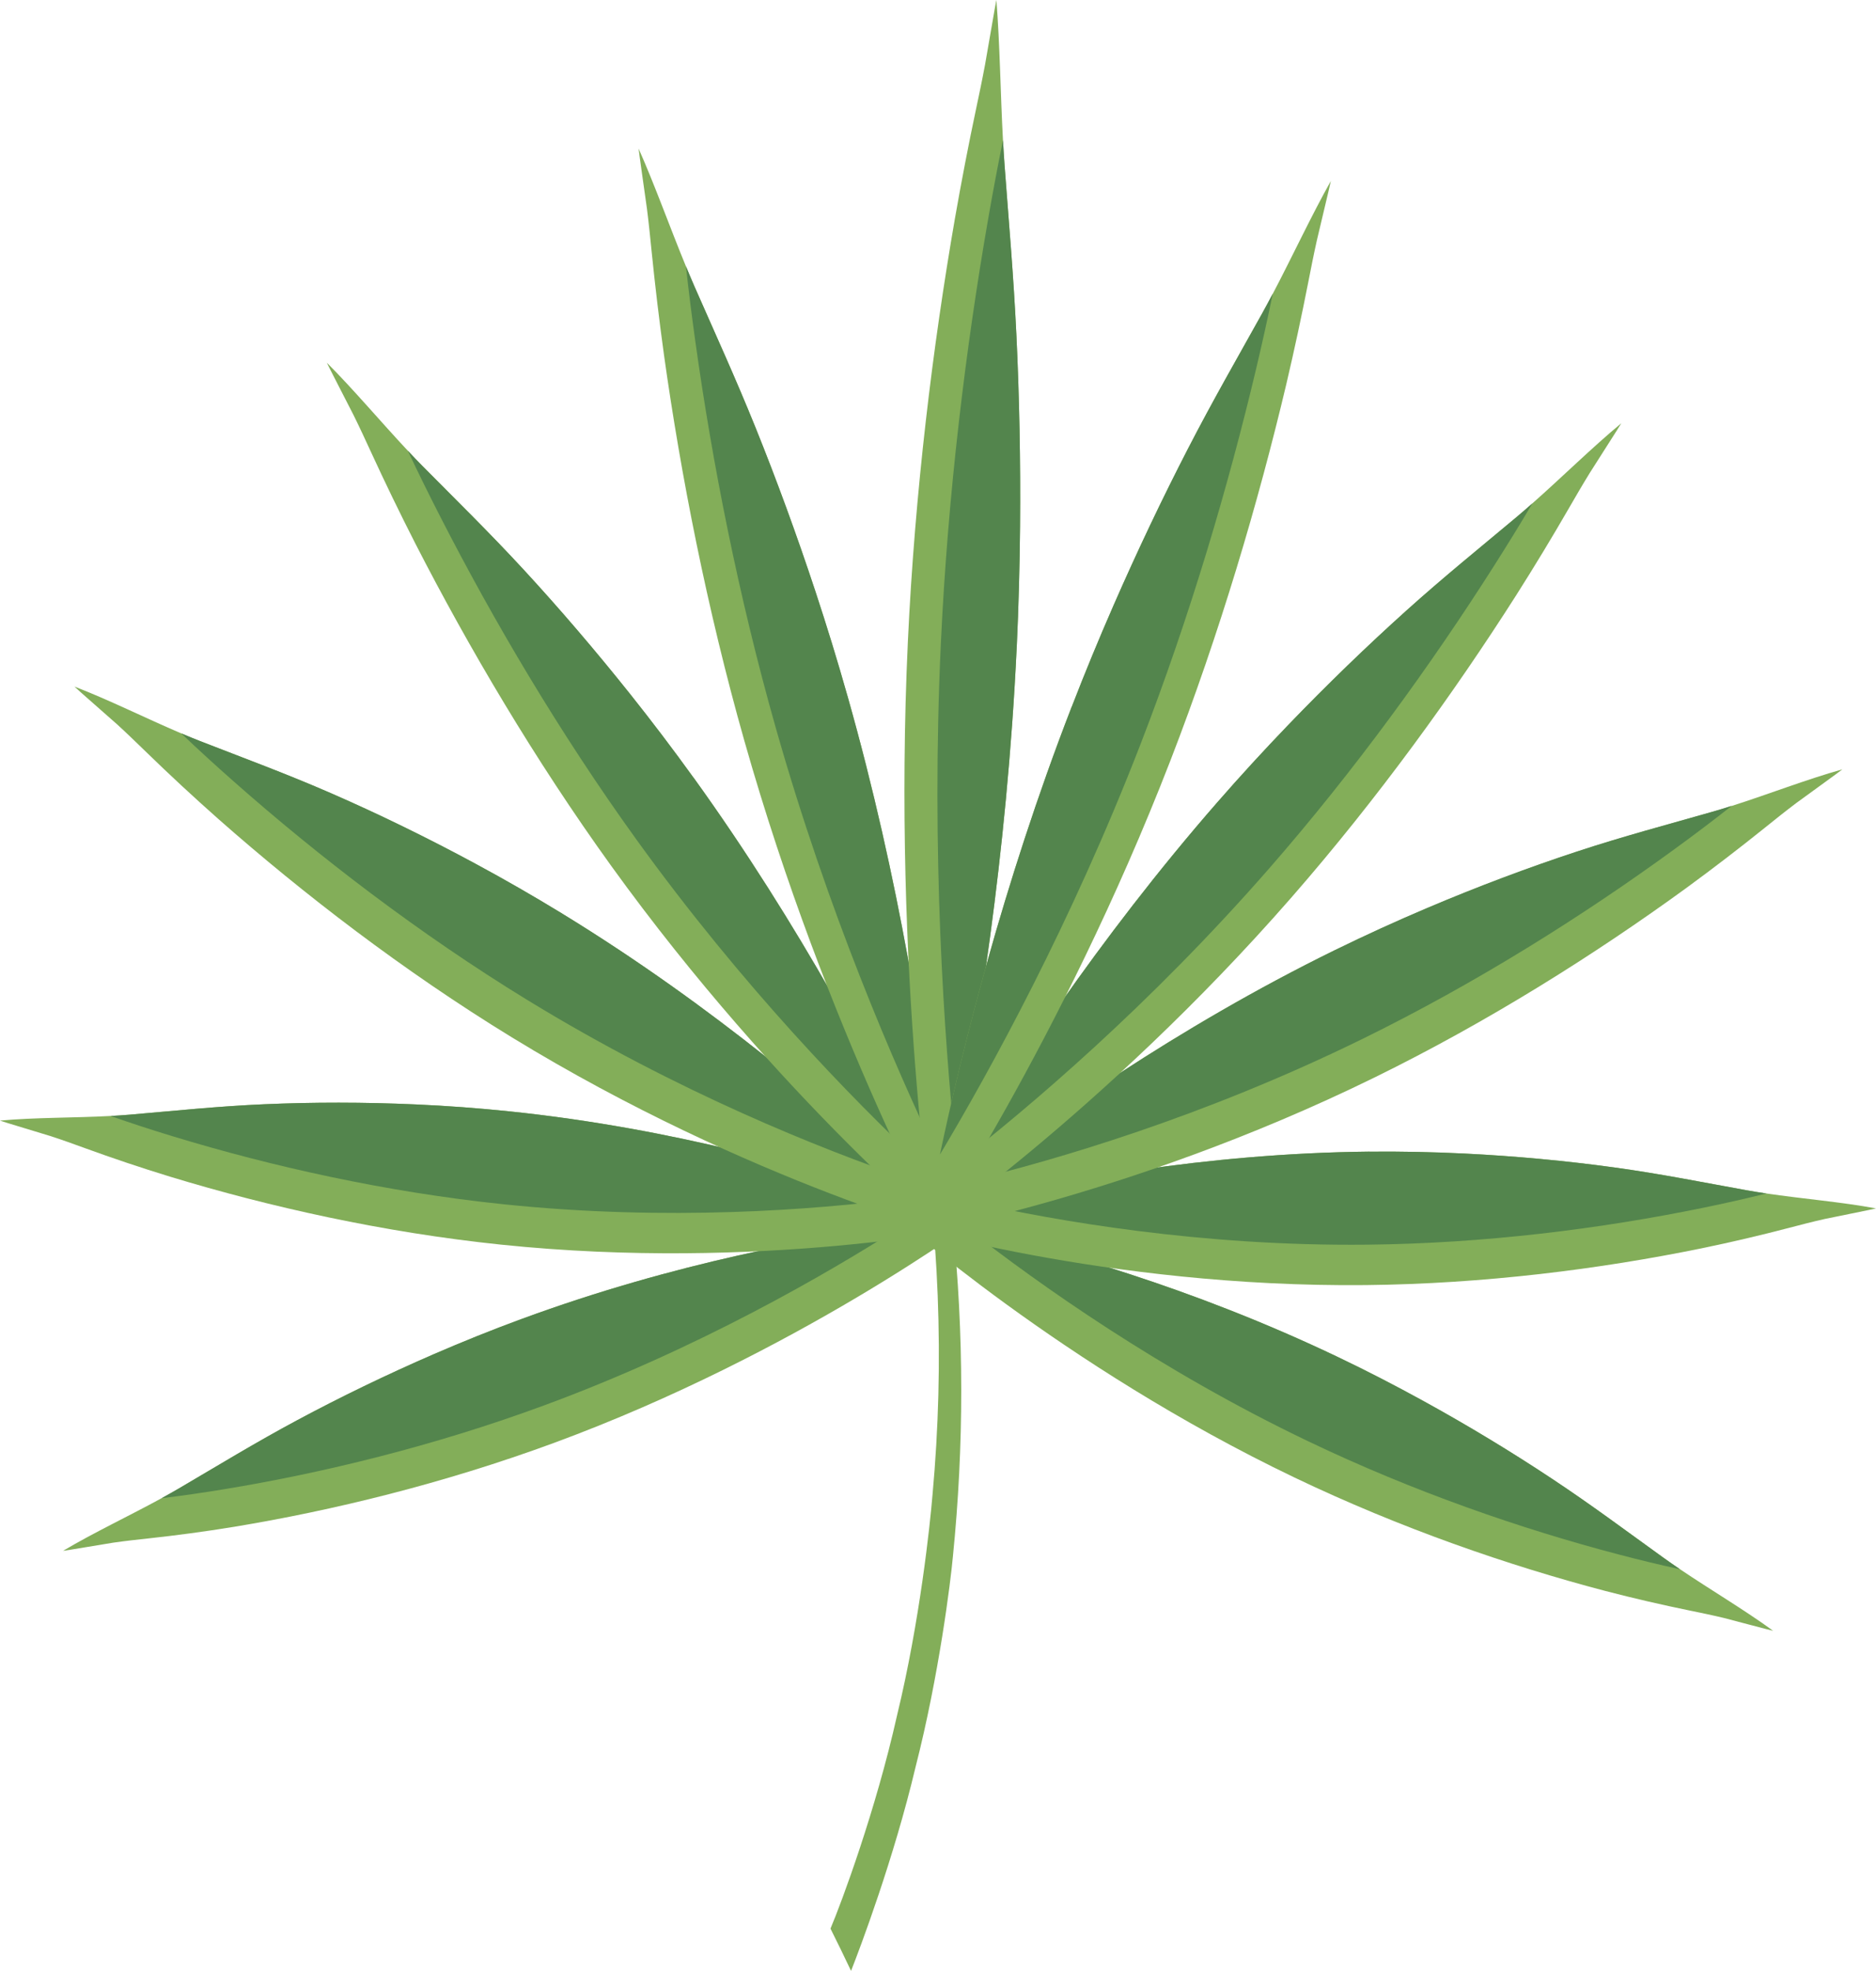
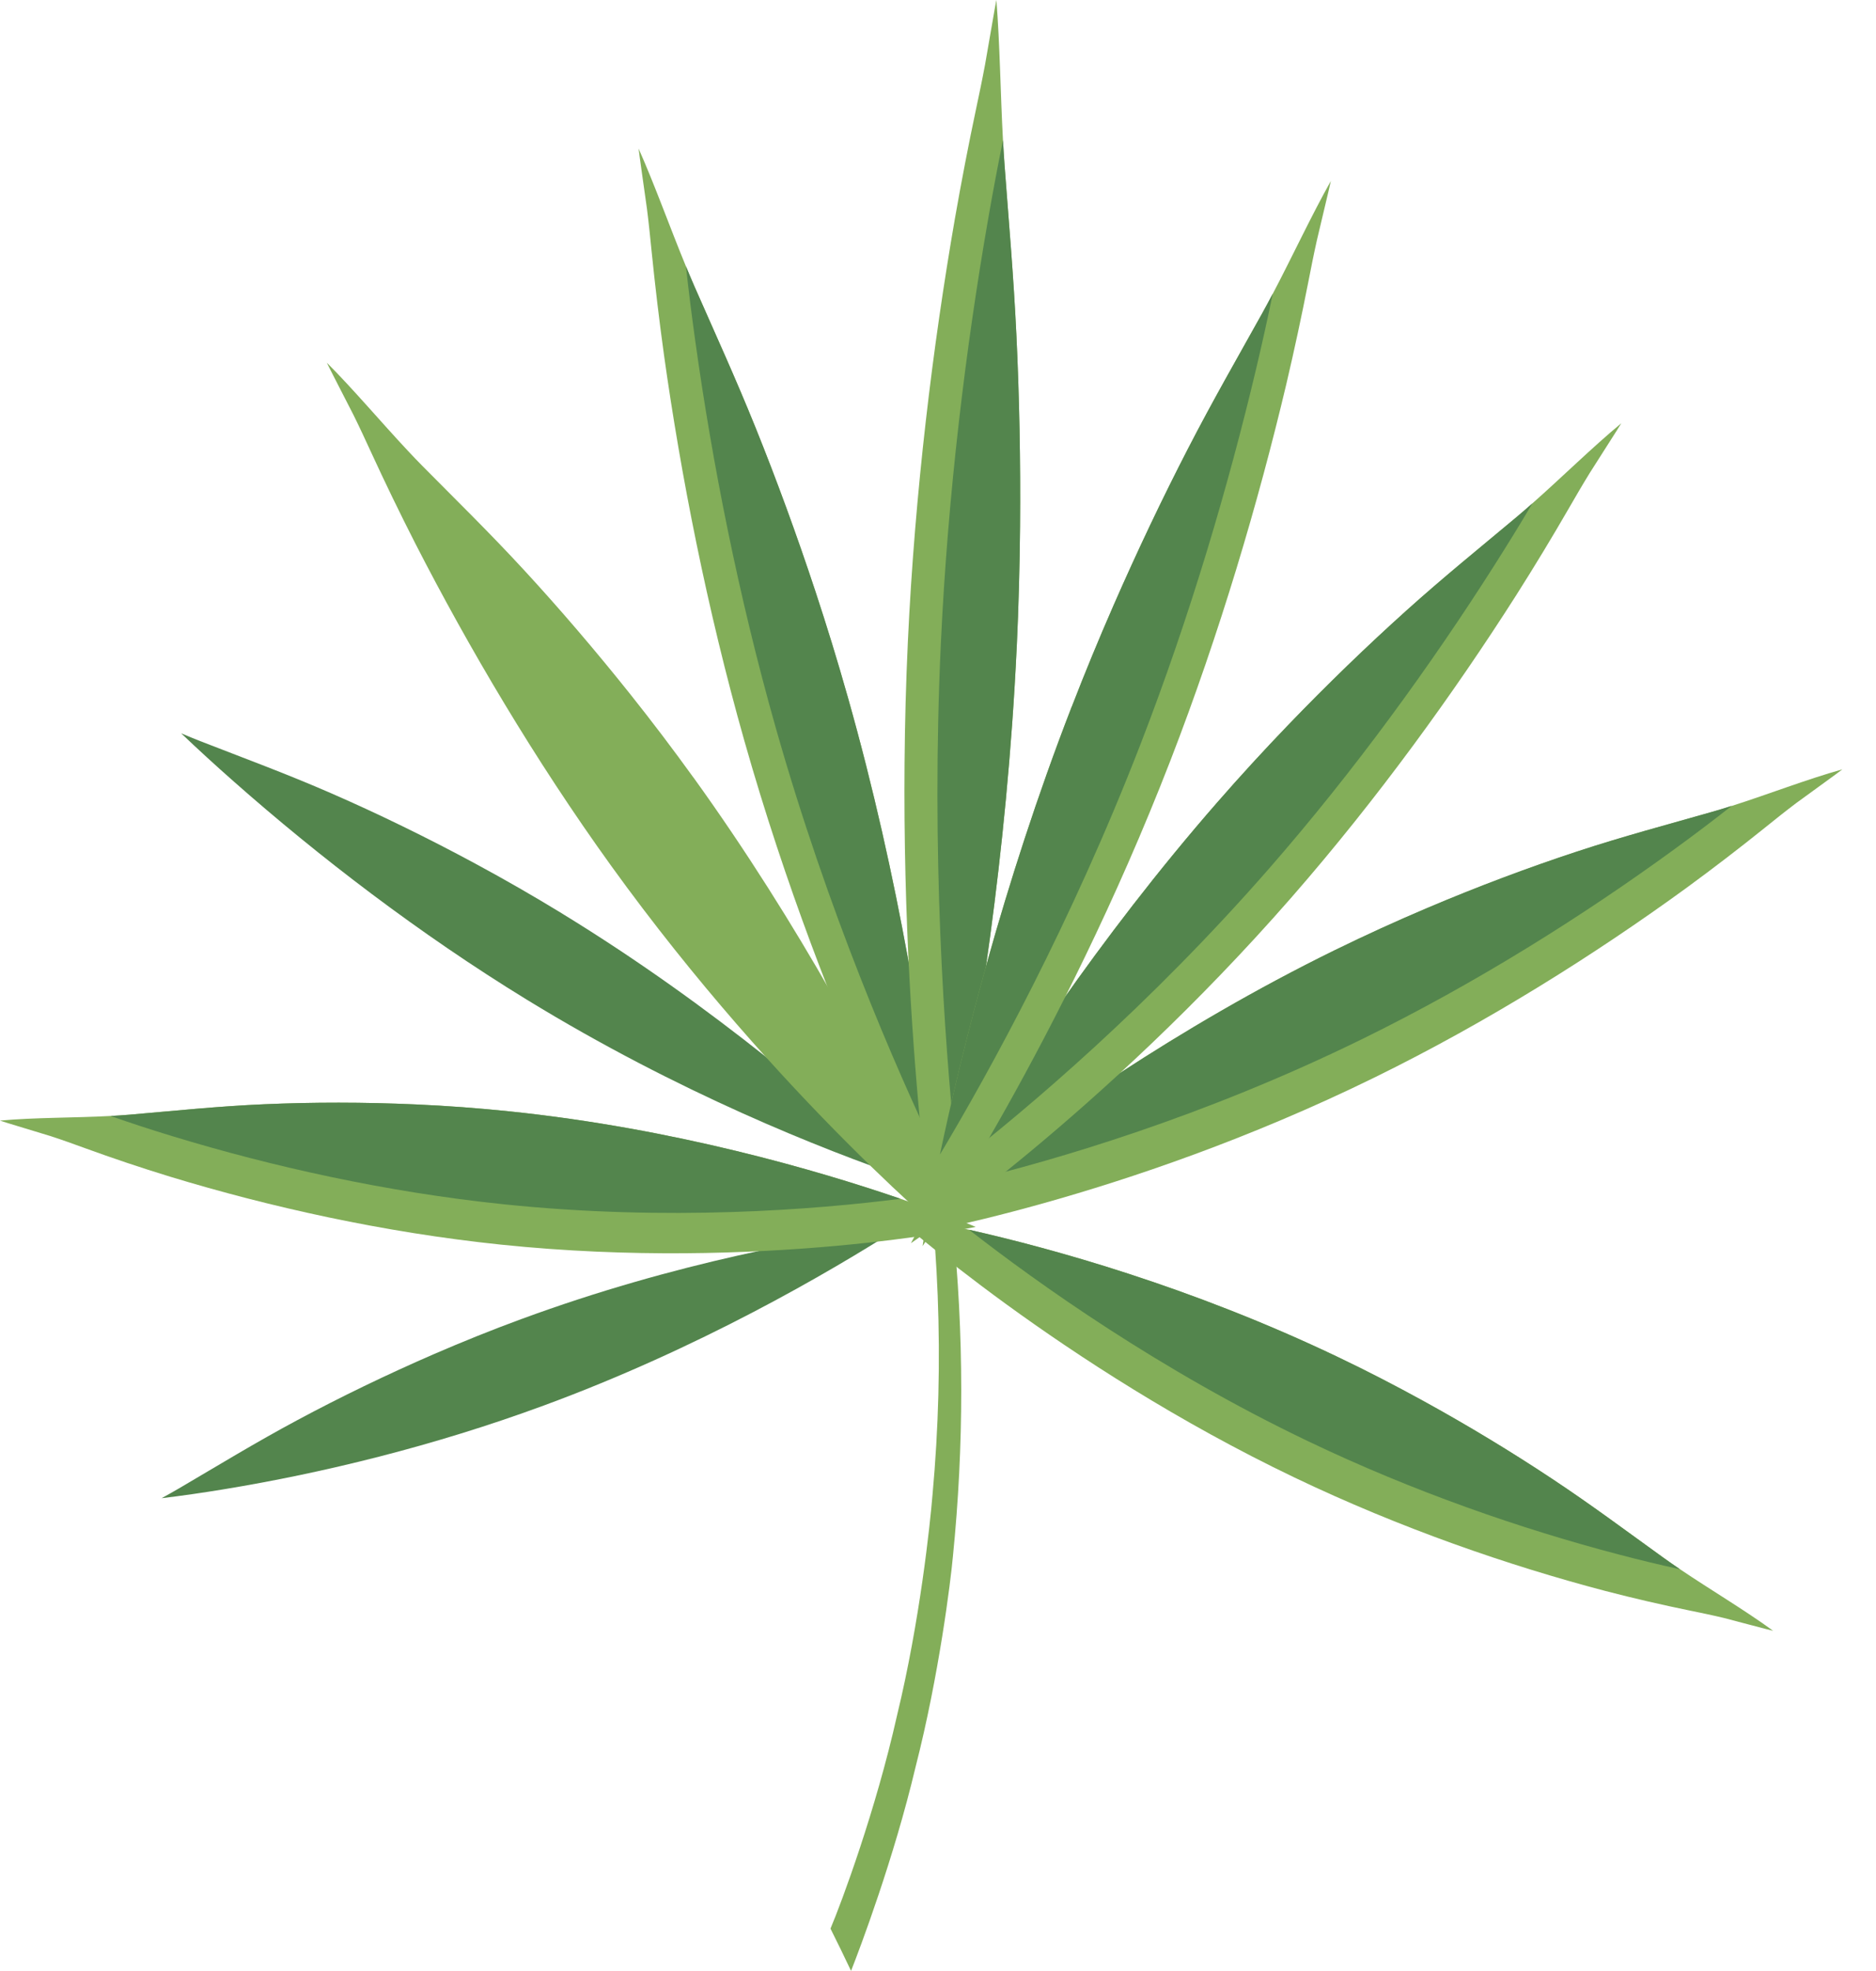
<svg xmlns="http://www.w3.org/2000/svg" id="Layer_2" viewBox="0 0 422.35 443.45">
  <defs>
    <style>.cls-1{fill:#83ae59;}.cls-1,.cls-2{stroke-width:0px;}.cls-2{fill:#53854d;}</style>
  </defs>
  <g id="Layer_1-2">
    <path class="cls-1" d="M206.49,246.85c4.98,29.56,6.18,59.7,3.45,89.46-.53,6.47-2.83,28.42-7.99,49.67-4.79,21.35-12.46,42-14.98,47.95,1.56,3.12,3.11,6.29,4.63,9.51,2.03-5.14,9.62-25.2,14.53-45.9,5.28-20.6,7.9-41.85,8.4-47.34,2.52-25,2.51-50.19-.07-75.09-.9-9.81-2.43-19.55-4.24-29.21-1.24.31-2.49.69-3.73.89,0,.01,0,.03,0,.04Z" />
-     <path class="cls-1" d="M117.34,296.8c34.72-12.78,66.74-18.4,85.51-20.82,10.82-1.4,17.23-1.71,17.23-1.71,0,0-40.7,30.26-95.42,50.4-24.8,9.12-49.79,15.2-71.98,18.86-6.62,1.08-13.09,1.94-19.28,2.61-2.61.29-5.22.56-7.95.96-.74.1-11.23,1.89-11.25,1.83,6.88-4.09,14.91-7.86,22.18-11.84,1.33-.73,2.63-1.46,3.9-2.2,8.84-5.18,17.2-10.3,26.65-15.36,9.68-5.19,20.05-10.21,30.74-14.85,6.45-2.79,13-5.43,19.66-7.88Z" />
    <path class="cls-2" d="M117.34,296.8c34.72-12.78,66.74-18.4,85.51-20.82-16.61,10.61-45.68,27.47-80.41,40.25-24.8,9.13-49.79,15.2-71.98,18.84-4.79.79-9.5,1.47-14.08,2.02,1.33-.73,2.63-1.46,3.9-2.2,8.84-5.18,17.2-10.3,26.65-15.36,9.68-5.19,20.05-10.21,30.74-14.85,6.45-2.79,13-5.43,19.66-7.88Z" />
    <path class="cls-1" d="M114.76,250.06c37.11,3.85,69.35,13.28,87.97,19.66,10.74,3.67,16.94,6.33,16.94,6.33,0,0-48.39,10.06-106.87,3.99-26.5-2.75-52.21-8.51-74.47-15.28-6.64-2.03-13.07-4.2-19.17-6.42-2.57-.93-5.14-1.87-7.87-2.75C10.55,255.34,0,252.2,0,252.13c7.86-.72,16.69-.6,24.88-1.04,1.49-.08,2.97-.18,4.41-.3,10.06-.86,19.65-1.88,30.26-2.34,10.87-.47,22.33-.48,33.99.04,7.03.31,14.1.83,21.22,1.57Z" />
    <path class="cls-2" d="M114.76,250.06c37.11,3.85,69.35,13.28,87.97,19.66-19.2,2.45-52.23,5.09-89.34,1.24-26.5-2.75-52.21-8.51-74.47-15.29-4.81-1.46-9.51-2.99-14.03-4.58,1.49-.08,2.97-.18,4.41-.3,10.06-.86,19.65-1.88,30.26-2.34,10.87-.47,22.33-.48,33.99.04,7.03.31,14.1.83,21.22,1.57Z" />
-     <path class="cls-1" d="M126.67,205.62c34.09,20.86,61.76,44.8,77.43,59.51,9.04,8.47,14.09,13.89,14.09,13.89,0,0-49.29-12.79-103.02-45.66-24.35-14.9-46.97-32.3-65.99-49.07-5.67-5.02-11.1-10.06-16.19-15.01-2.15-2.08-4.29-4.17-6.6-6.28-.62-.58-9.66-8.46-9.63-8.52,7.71,2.95,16.09,7.15,24.02,10.52,1.45.62,2.88,1.21,4.3,1.76,9.85,3.84,19.31,7.3,29.56,11.77,10.49,4.58,21.41,9.88,32.34,15.78,6.59,3.55,13.16,7.32,19.7,11.32Z" />
    <path class="cls-2" d="M126.67,205.62c34.09,20.86,61.76,44.8,77.43,59.51-19.06-6.55-51.36-19.31-85.44-40.17-24.34-14.9-46.97-32.3-65.99-49.09-4.11-3.62-8.09-7.26-11.89-10.88,1.45.62,2.88,1.21,4.3,1.76,9.85,3.84,19.31,7.3,29.56,11.77,10.49,4.58,21.41,9.88,32.34,15.78,6.59,3.55,13.16,7.32,19.7,11.32Z" />
-     <path class="cls-1" d="M156.12,174.93c24.1,33.42,41.55,66.8,51.1,86.75,5.51,11.49,8.38,18.52,8.38,18.52,0,0-40.06-32.78-78.04-85.44-17.21-23.87-32.13-49.22-44.05-72.46-3.54-6.94-6.86-13.8-9.91-20.43-1.29-2.79-2.57-5.59-4-8.47-.38-.78-6.06-11.75-6.02-11.79,5.98,5.97,12.18,13.35,18.24,19.81,1.1,1.18,2.2,2.33,3.3,3.44,7.62,7.7,15,14.89,22.79,23.33,7.97,8.64,16.1,18.11,24.07,28.11,4.8,6.03,9.52,12.24,14.14,18.65Z" />
-     <path class="cls-2" d="M156.12,174.93c24.1,33.42,41.55,66.8,51.1,86.75-15.01-14.11-39.94-39.5-64.04-72.92-17.21-23.87-32.14-49.22-44.04-72.47-2.57-5.02-5.03-10-7.33-14.88,1.1,1.18,2.2,2.33,3.3,3.44,7.62,7.7,15,14.89,22.79,23.33,7.97,8.64,16.1,18.11,24.07,28.11,4.8,6.03,9.52,12.24,14.14,18.65Z" />
+     <path class="cls-1" d="M156.12,174.93c24.1,33.42,41.55,66.8,51.1,86.75,5.51,11.49,8.38,18.52,8.38,18.52,0,0-40.06-32.78-78.04-85.44-17.21-23.87-32.13-49.22-44.05-72.46-3.54-6.94-6.86-13.8-9.91-20.43-1.29-2.79-2.57-5.59-4-8.47-.38-.78-6.06-11.75-6.02-11.79,5.98,5.97,12.18,13.35,18.24,19.81,1.1,1.18,2.2,2.33,3.3,3.44,7.62,7.7,15,14.89,22.79,23.33,7.97,8.64,16.1,18.11,24.07,28.11,4.8,6.03,9.52,12.24,14.14,18.65" />
    <path class="cls-1" d="M190.82,156.67c11.82,41.68,17.54,80.36,20.14,103.07,1.51,13.09,1.97,20.87,1.97,20.87,0,0-26.72-48.24-45.35-113.93-8.44-29.77-14.32-59.89-18.08-86.71-1.11-8-2.03-15.83-2.79-23.32-.32-3.16-.63-6.32-1.05-9.62-.11-.89-1.94-13.58-1.89-13.6,3.65,8.2,7.07,17.8,10.65,26.48.65,1.58,1.31,3.14,1.97,4.65,4.63,10.53,9.19,20.48,13.75,31.77,4.66,11.56,9.21,23.95,13.44,36.76,2.55,7.73,4.97,15.58,7.23,23.58Z" />
    <path class="cls-2" d="M190.82,156.67c11.82,41.68,17.54,80.36,20.14,103.07-9.44-19.76-24.52-54.41-36.34-96.09-8.44-29.77-14.32-59.89-18.06-86.71-.81-5.79-1.53-11.49-2.13-17.03.65,1.58,1.31,3.14,1.97,4.65,4.63,10.53,9.19,20.48,13.75,31.77,4.66,11.56,9.21,23.95,13.44,36.76,2.55,7.73,4.97,15.58,7.23,23.58Z" />
    <path class="cls-1" d="M228.9,145.53c-2.21,47.26-9.09,88.6-13.82,112.5-2.72,13.79-4.74,21.78-4.74,21.78,0,0-9.43-60.95-5.95-135.43,1.58-33.75,5.63-66.62,10.59-95.18,1.49-8.52,3.09-16.78,4.75-24.61.7-3.3,1.4-6.61,2.05-10.11C221.97,13.53,224.26,0,224.32,0c.79,9.94.92,21.15,1.48,31.52.1,1.89.22,3.76.35,5.59.95,12.73,2.03,24.85,2.67,38.29.66,13.77.95,28.31.82,43.13-.08,8.93-.32,17.93-.74,26.99Z" />
    <path class="cls-2" d="M228.9,145.53c-2.21,47.26-9.09,88.6-13.82,112.5-2.48-24.24-5.47-66.04-3.26-113.3,1.58-33.75,5.63-66.63,10.6-95.19,1.07-6.17,2.2-12.2,3.39-18.01.1,1.89.22,3.76.35,5.59.95,12.73,2.03,24.85,2.67,38.29.66,13.77.95,28.31.82,43.13-.08,8.93-.32,17.93-.74,26.99Z" />
    <path class="cls-1" d="M301.36,305.4c-33.38-15.96-64.73-24.55-83.19-28.71-10.64-2.4-17-3.31-17-3.31,0,0,37.7,33.92,90.31,59.08,23.84,11.4,48.15,19.78,69.9,25.49,6.49,1.69,12.86,3.15,18.95,4.4,2.57.53,5.14,1.05,7.83,1.7.73.17,11.01,2.93,11.03,2.87-6.47-4.71-14.11-9.22-20.98-13.86-1.25-.85-2.48-1.7-3.68-2.56-8.32-5.98-16.16-11.86-25.11-17.78-9.15-6.07-19-12.04-29.23-17.65-6.16-3.38-12.43-6.62-18.84-9.68Z" />
    <path class="cls-2" d="M301.36,305.4c-33.38-15.96-64.73-24.55-83.19-28.71,15.55,12.12,42.92,31.61,76.3,47.57,23.84,11.41,48.15,19.78,69.91,25.48,4.7,1.24,9.33,2.35,13.83,3.33-1.25-.85-2.48-1.7-3.68-2.56-8.32-5.98-16.16-11.86-25.11-17.78-9.15-6.07-19-12.04-29.23-17.65-6.16-3.38-12.43-6.62-18.84-9.68Z" />
-     <path class="cls-1" d="M308.29,259.11c-37.31.38-70.29,6.76-89.42,11.37-11.03,2.65-17.45,4.72-17.45,4.72,0,0,47.24,14.53,106.03,13.94,26.65-.27,52.77-3.6,75.58-8.26,6.8-1.4,13.41-2.96,19.68-4.6,2.65-.69,5.3-1.39,8.09-2.01.75-.18,11.55-2.32,11.55-2.38-7.75-1.45-16.56-2.16-24.67-3.36-1.48-.22-2.94-.45-4.37-.71-9.94-1.79-19.39-3.7-29.91-5.15-10.78-1.48-22.19-2.56-33.84-3.13-7.03-.34-14.12-.49-21.27-.42Z" />
-     <path class="cls-2" d="M308.29,259.11c-37.31.38-70.29,6.76-89.42,11.37,18.88,4.22,51.53,9.95,88.83,9.57,26.64-.27,52.77-3.6,75.58-8.27,4.93-1.01,9.75-2.09,14.4-3.25-1.48-.22-2.94-.45-4.37-.71-9.94-1.79-19.39-3.7-29.91-5.15-10.78-1.48-22.19-2.56-33.84-3.13-7.03-.34-14.12-.49-21.27-.42Z" />
    <path class="cls-1" d="M300.57,213.75c-35.89,17.59-65.67,38.84-82.65,52.03-9.79,7.59-15.32,12.51-15.32,12.51,0,0,50.27-8.13,106.83-35.85,25.63-12.56,49.78-27.78,70.29-42.7,6.11-4.47,11.98-8.98,17.52-13.43,2.33-1.87,4.66-3.75,7.16-5.63.67-.51,10.4-7.52,10.38-7.58-7.95,2.22-16.68,5.61-24.9,8.23-1.5.48-2.98.94-4.44,1.35-10.17,2.91-19.91,5.47-30.53,8.97-10.88,3.58-22.24,7.84-33.67,12.69-6.89,2.92-13.78,6.06-20.67,9.43Z" />
    <path class="cls-2" d="M300.57,213.75c-35.89,17.59-65.67,38.84-82.65,52.03,19.58-4.74,52.93-14.43,88.82-32.03,25.63-12.56,49.78-27.78,70.28-42.72,4.43-3.22,8.73-6.47,12.85-9.72-1.5.48-2.98.94-4.44,1.35-10.17,2.91-19.91,5.47-30.53,8.97-10.88,3.58-22.24,7.84-33.67,12.69-6.89,2.92-13.78,6.06-20.67,9.43Z" />
    <path class="cls-1" d="M274.12,180.45c-27.11,31.03-47.61,62.64-58.97,81.6-6.56,10.93-10.07,17.66-10.07,17.66,0,0,42.95-28.89,85.67-77.79,19.36-22.16,36.59-46.01,50.62-68.03,4.18-6.58,8.12-13.1,11.77-19.42,1.54-2.66,3.08-5.32,4.77-8.06.45-.75,7.13-11.13,7.1-11.18-6.51,5.39-13.37,12.16-20.01,18.02-1.21,1.07-2.41,2.11-3.6,3.11-8.31,6.96-16.33,13.42-24.87,21.1-8.74,7.86-17.72,16.52-26.59,25.74-5.35,5.56-10.62,11.3-15.82,17.25Z" />
    <path class="cls-2" d="M274.12,180.45c-27.11,31.03-47.61,62.64-58.97,81.6,16.26-12.65,43.45-35.61,70.56-66.63,19.36-22.15,36.59-46.01,50.61-68.05,3.03-4.76,5.94-9.48,8.68-14.12-1.21,1.07-2.41,2.11-3.6,3.11-8.31,6.96-16.33,13.42-24.87,21.1-8.74,7.86-17.72,16.52-26.59,25.74-5.35,5.56-10.62,11.3-15.82,17.25Z" />
    <path class="cls-1" d="M241.27,159.03c-15.66,40.4-24.95,78.37-29.66,100.74-2.72,12.9-3.91,20.6-3.91,20.6,0,0,31.1-45.54,55.78-109.2,11.18-28.85,19.84-58.29,26.09-84.64,1.85-7.87,3.5-15.58,4.95-22.96.61-3.11,1.22-6.23,1.95-9.49.19-.88,3.19-13.33,3.15-13.36-4.4,7.82-8.7,17.06-13.07,25.37-.8,1.52-1.6,3-2.4,4.45-5.59,10.05-11.07,19.53-16.65,30.35-5.72,11.07-11.4,22.99-16.81,35.35-3.26,7.45-6.4,15.04-9.4,22.8Z" />
    <path class="cls-2" d="M241.27,159.03c-15.66,40.4-24.95,78.37-29.66,100.74,11.24-18.8,29.49-51.88,45.14-92.28,11.18-28.85,19.84-58.3,26.08-84.65,1.35-5.69,2.59-11.3,3.71-16.76-.8,1.52-1.6,3-2.4,4.45-5.59,10.05-11.07,19.53-16.65,30.35-5.72,11.07-11.4,22.99-16.81,35.35-3.26,7.45-6.4,15.04-9.4,22.8Z" />
  </g>
</svg>